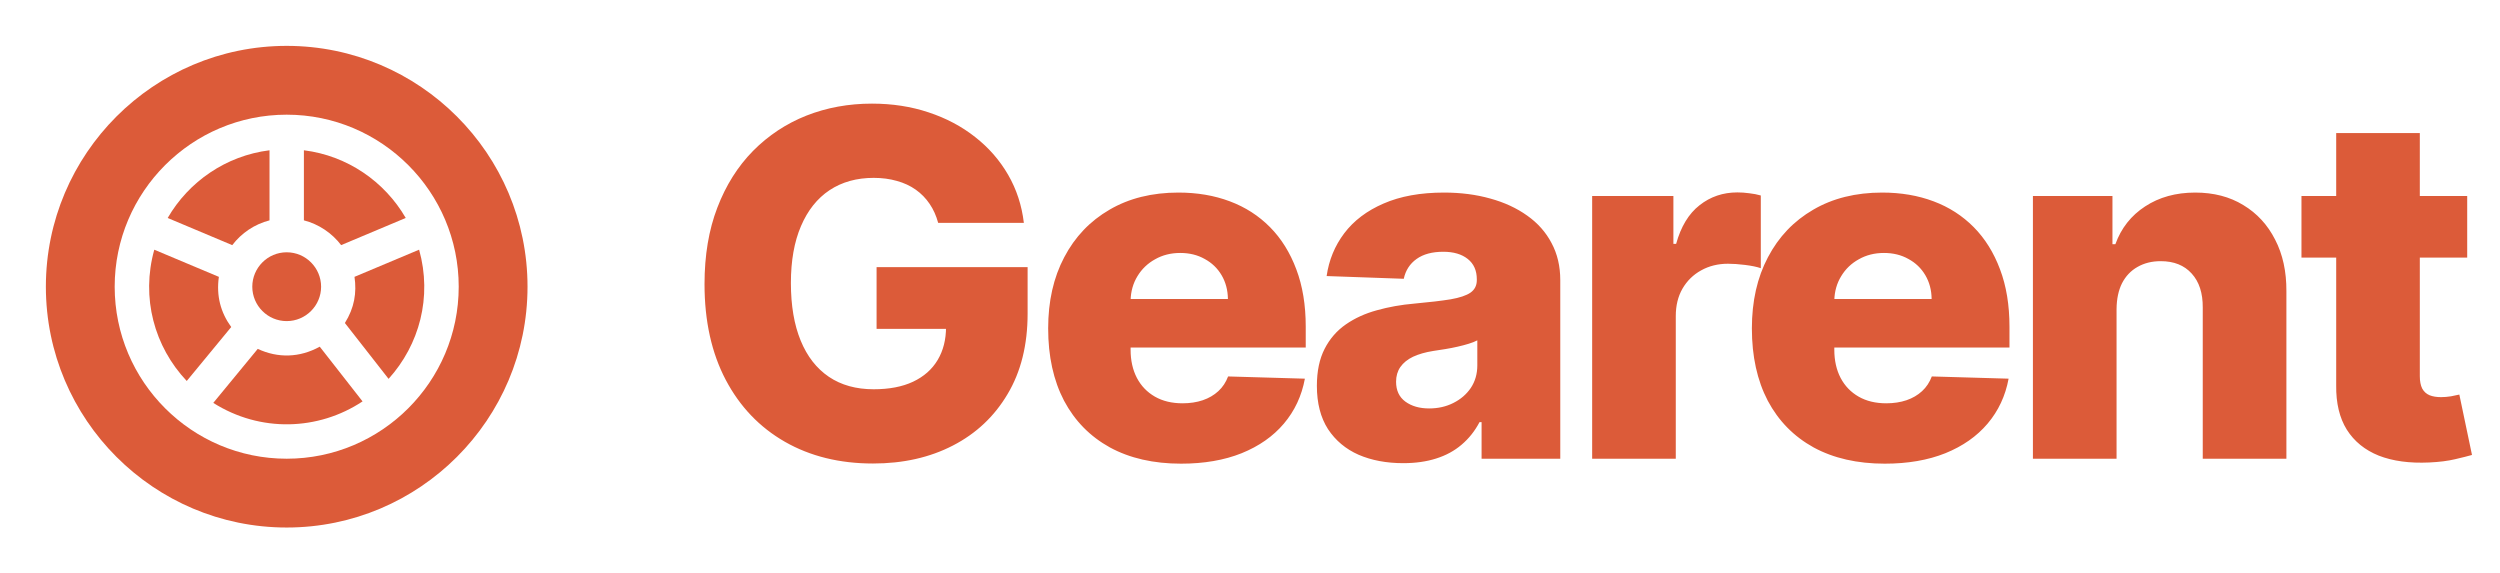
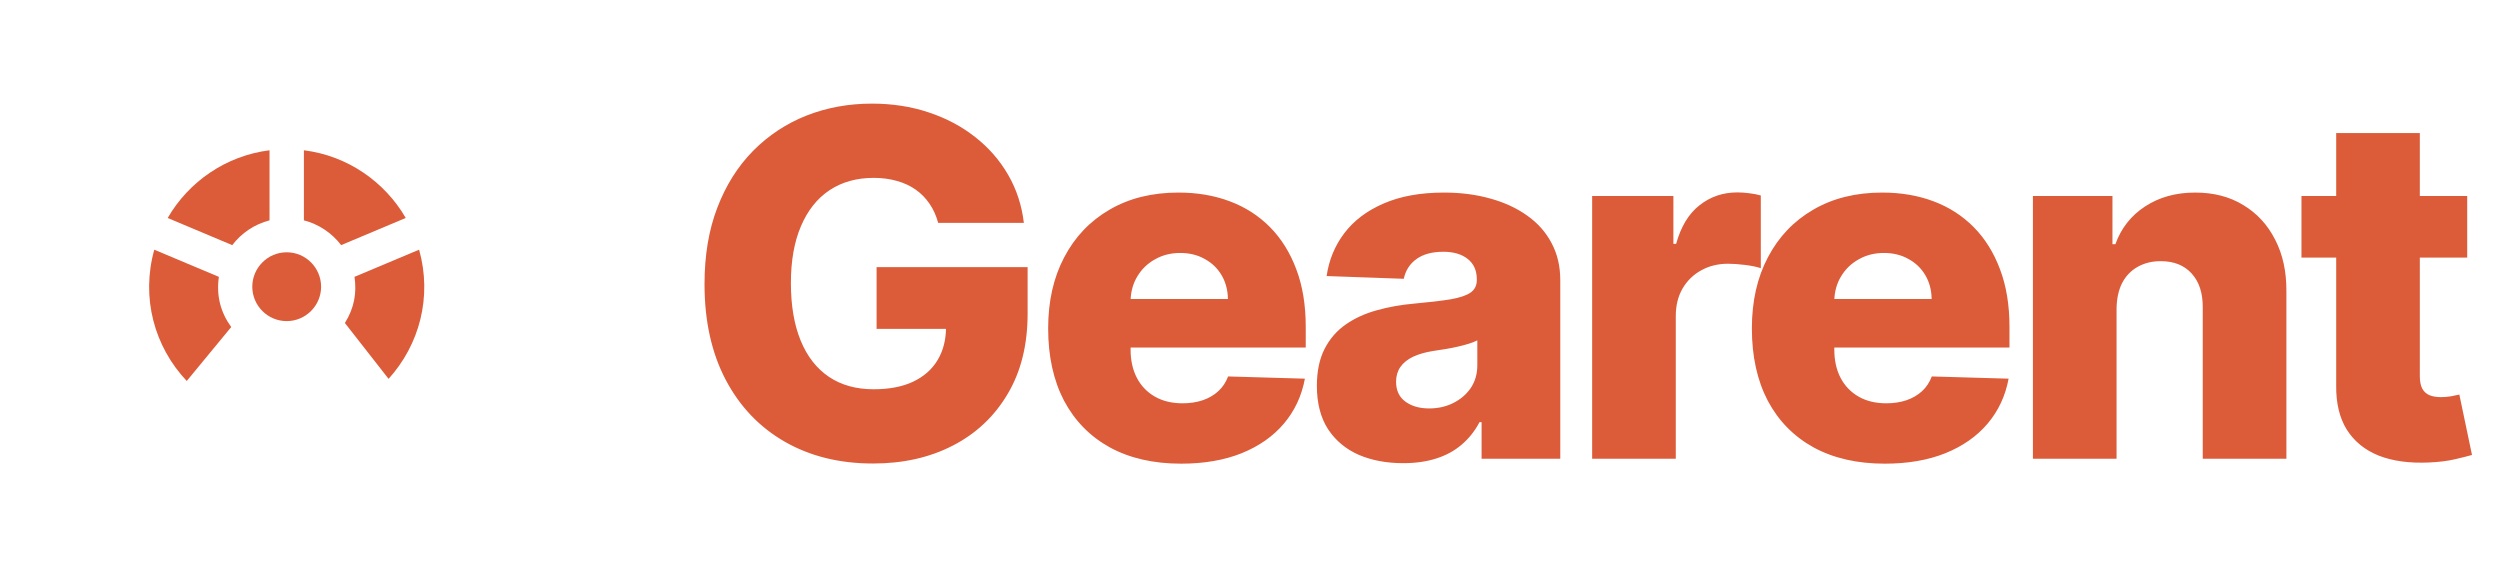
<svg xmlns="http://www.w3.org/2000/svg" width="109" height="25" viewBox="0 0 109 25" fill="none">
  <path d="M10.126 10.688L7.311 9.504C8.229 7.918 9.852 6.79 11.751 6.552V9.607C11.093 9.777 10.527 10.163 10.126 10.688Z" fill="#DC5B39" />
  <path d="M10.081 14.258L8.142 16.611C6.73 15.115 6.141 12.984 6.727 10.887L9.543 12.071C9.424 12.899 9.621 13.626 10.081 14.258Z" fill="#DC5B39" />
  <path d="M12.5 11C13.335 11 14 11.682 14 12.5C14 13.327 13.327 14 12.5 14C11.673 14 11 13.327 11 12.5C11 11.682 11.665 11 12.5 11Z" fill="#DC5B39" />
-   <path d="M13.25 9.607V6.552C15.148 6.79 16.77 7.917 17.69 9.503L14.874 10.687C14.473 10.163 13.907 9.777 13.25 9.607Z" fill="#DC5B39" />
-   <path d="M12.5 2C6.71 2 2 6.71 2 12.5C2 18.29 6.71 23 12.5 23C18.29 23 23 18.29 23 12.5C23 6.71 18.29 2 12.5 2ZM12.5 20C8.364 20 5 16.636 5 12.5C5 8.364 8.364 5 12.5 5C16.636 5 20 8.364 20 12.5C20 16.636 16.636 20 12.5 20Z" fill="#DC5B39" />
-   <path d="M13.941 15.115L15.807 17.501C13.88 18.78 11.345 18.863 9.299 17.566L11.238 15.211C12.114 15.621 13.066 15.599 13.941 15.115Z" fill="#DC5B39" />
+   <path d="M13.25 9.607V6.552C15.148 6.79 16.77 7.917 17.69 9.503L14.874 10.687C14.473 10.163 13.907 9.777 13.25 9.607" fill="#DC5B39" />
  <path d="M16.942 16.518L15.037 14.083C15.453 13.42 15.557 12.764 15.456 12.07L18.273 10.886C18.852 12.954 18.284 15.036 16.942 16.518Z" fill="#DC5B39" />
  <path d="M40.904 9.716C40.819 9.403 40.695 9.127 40.531 8.888C40.367 8.645 40.165 8.439 39.927 8.27C39.688 8.101 39.415 7.974 39.106 7.889C38.798 7.8 38.46 7.755 38.092 7.755C37.352 7.755 36.71 7.934 36.168 8.292C35.631 8.65 35.216 9.172 34.923 9.858C34.63 10.539 34.483 11.367 34.483 12.341C34.483 13.321 34.625 14.156 34.908 14.847C35.191 15.538 35.602 16.065 36.138 16.428C36.675 16.791 37.327 16.972 38.092 16.972C38.768 16.972 39.34 16.863 39.807 16.644C40.28 16.421 40.638 16.105 40.881 15.697C41.125 15.289 41.247 14.81 41.247 14.258L41.933 14.34H38.219V11.648H44.804V13.669C44.804 15.036 44.513 16.207 43.931 17.181C43.355 18.155 42.559 18.904 41.545 19.426C40.536 19.948 39.375 20.209 38.062 20.209C36.606 20.209 35.326 19.893 34.222 19.262C33.118 18.63 32.258 17.73 31.642 16.562C31.025 15.389 30.717 13.997 30.717 12.386C30.717 11.133 30.903 10.022 31.276 9.053C31.649 8.078 32.169 7.253 32.835 6.577C33.506 5.901 34.282 5.388 35.161 5.04C36.047 4.692 36.998 4.518 38.018 4.518C38.903 4.518 39.725 4.645 40.486 4.899C41.252 5.152 41.928 5.51 42.514 5.973C43.106 6.435 43.586 6.984 43.954 7.621C44.322 8.257 44.55 8.956 44.64 9.716H40.904ZM51.494 20.216C50.296 20.216 49.262 19.98 48.392 19.508C47.527 19.03 46.861 18.352 46.393 17.472C45.931 16.587 45.7 15.536 45.7 14.318C45.7 13.134 45.933 12.1 46.401 11.215C46.868 10.325 47.527 9.634 48.377 9.142C49.227 8.645 50.229 8.396 51.382 8.396C52.197 8.396 52.943 8.523 53.619 8.777C54.295 9.03 54.88 9.406 55.372 9.903C55.864 10.4 56.247 11.014 56.52 11.745C56.794 12.47 56.93 13.303 56.93 14.243V15.153H46.975V13.035H53.537C53.532 12.647 53.44 12.302 53.261 11.998C53.082 11.695 52.836 11.459 52.523 11.29C52.215 11.116 51.859 11.029 51.457 11.029C51.049 11.029 50.684 11.121 50.361 11.305C50.037 11.484 49.781 11.73 49.592 12.043C49.404 12.351 49.304 12.702 49.294 13.095V15.25C49.294 15.717 49.386 16.127 49.57 16.48C49.754 16.828 50.015 17.099 50.353 17.293C50.691 17.487 51.094 17.584 51.561 17.584C51.884 17.584 52.178 17.539 52.441 17.45C52.705 17.36 52.931 17.228 53.12 17.054C53.309 16.88 53.45 16.666 53.545 16.413L56.893 16.51C56.754 17.261 56.448 17.914 55.976 18.471C55.509 19.023 54.895 19.453 54.134 19.761C53.373 20.065 52.493 20.216 51.494 20.216ZM61.182 20.194C60.451 20.194 59.802 20.072 59.236 19.828C58.674 19.58 58.229 19.207 57.901 18.71C57.578 18.208 57.416 17.579 57.416 16.823C57.416 16.187 57.528 15.65 57.752 15.212C57.975 14.775 58.283 14.419 58.676 14.146C59.069 13.873 59.522 13.666 60.033 13.527C60.546 13.383 61.093 13.286 61.674 13.236C62.325 13.177 62.85 13.114 63.248 13.05C63.645 12.98 63.934 12.883 64.113 12.759C64.297 12.63 64.389 12.448 64.389 12.214V12.177C64.389 11.794 64.257 11.499 63.993 11.29C63.73 11.081 63.374 10.977 62.927 10.977C62.445 10.977 62.057 11.081 61.764 11.29C61.47 11.499 61.284 11.787 61.204 12.155L57.841 12.036C57.941 11.339 58.197 10.718 58.609 10.171C59.027 9.619 59.599 9.187 60.324 8.874C61.055 8.555 61.933 8.396 62.957 8.396C63.688 8.396 64.361 8.483 64.978 8.657C65.594 8.826 66.131 9.075 66.589 9.403C67.046 9.726 67.399 10.124 67.647 10.596C67.901 11.069 68.028 11.608 68.028 12.214V20H64.597V18.404H64.508C64.304 18.792 64.043 19.12 63.725 19.389C63.412 19.657 63.041 19.858 62.614 19.992C62.191 20.127 61.714 20.194 61.182 20.194ZM62.308 17.808C62.701 17.808 63.054 17.728 63.367 17.569C63.685 17.41 63.939 17.191 64.128 16.913C64.317 16.629 64.411 16.301 64.411 15.928V14.839C64.307 14.894 64.18 14.944 64.031 14.989C63.886 15.033 63.727 15.076 63.553 15.115C63.379 15.155 63.2 15.19 63.017 15.22C62.833 15.25 62.656 15.277 62.487 15.302C62.144 15.357 61.851 15.441 61.607 15.555C61.368 15.67 61.184 15.819 61.055 16.003C60.931 16.182 60.869 16.396 60.869 16.644C60.869 17.022 61.003 17.31 61.272 17.509C61.545 17.708 61.89 17.808 62.308 17.808ZM69.418 20V8.545H72.96V10.633H73.079C73.288 9.878 73.629 9.316 74.101 8.948C74.573 8.575 75.123 8.389 75.749 8.389C75.918 8.389 76.092 8.401 76.271 8.426C76.45 8.446 76.617 8.478 76.771 8.523V11.693C76.597 11.633 76.368 11.586 76.085 11.551C75.806 11.516 75.558 11.499 75.339 11.499C74.906 11.499 74.516 11.595 74.168 11.789C73.825 11.978 73.554 12.244 73.355 12.587C73.161 12.925 73.064 13.323 73.064 13.78V20H69.418ZM82.176 20.216C80.978 20.216 79.944 19.98 79.074 19.508C78.209 19.03 77.543 18.352 77.075 17.472C76.613 16.587 76.382 15.536 76.382 14.318C76.382 13.134 76.615 12.1 77.083 11.215C77.55 10.325 78.209 9.634 79.059 9.142C79.909 8.645 80.911 8.396 82.064 8.396C82.88 8.396 83.625 8.523 84.302 8.777C84.978 9.03 85.562 9.406 86.054 9.903C86.546 10.4 86.929 11.014 87.202 11.745C87.476 12.47 87.613 13.303 87.613 14.243V15.153H77.657V13.035H84.219C84.215 12.647 84.123 12.302 83.944 11.998C83.765 11.695 83.519 11.459 83.205 11.29C82.897 11.116 82.542 11.029 82.139 11.029C81.731 11.029 81.366 11.121 81.043 11.305C80.719 11.484 80.463 11.73 80.275 12.043C80.086 12.351 79.986 12.702 79.976 13.095V15.25C79.976 15.717 80.068 16.127 80.252 16.48C80.436 16.828 80.697 17.099 81.035 17.293C81.373 17.487 81.776 17.584 82.243 17.584C82.566 17.584 82.86 17.539 83.123 17.45C83.387 17.36 83.613 17.228 83.802 17.054C83.991 16.88 84.132 16.666 84.227 16.413L87.575 16.51C87.436 17.261 87.13 17.914 86.658 18.471C86.191 19.023 85.577 19.453 84.816 19.761C84.055 20.065 83.175 20.216 82.176 20.216ZM92.282 13.467V20H88.635V8.545H92.103V10.648H92.23C92.483 9.947 92.916 9.398 93.527 9C94.139 8.598 94.867 8.396 95.712 8.396C96.517 8.396 97.216 8.578 97.808 8.941C98.404 9.299 98.867 9.801 99.195 10.447C99.528 11.088 99.692 11.839 99.687 12.699V20H96.04V13.415C96.045 12.779 95.884 12.282 95.555 11.924C95.232 11.566 94.782 11.387 94.206 11.387C93.823 11.387 93.485 11.471 93.192 11.64C92.903 11.804 92.68 12.04 92.52 12.349C92.366 12.657 92.287 13.03 92.282 13.467ZM107.57 8.545V11.23H100.344V8.545H107.57ZM101.858 5.801H105.504V16.398C105.504 16.622 105.539 16.803 105.609 16.942C105.683 17.077 105.79 17.174 105.93 17.233C106.069 17.288 106.235 17.315 106.429 17.315C106.568 17.315 106.715 17.303 106.869 17.278C107.028 17.248 107.148 17.223 107.227 17.203L107.779 19.836C107.605 19.886 107.359 19.948 107.041 20.022C106.728 20.097 106.352 20.144 105.915 20.164C105.06 20.204 104.326 20.104 103.715 19.866C103.108 19.622 102.643 19.244 102.32 18.732C102.002 18.22 101.848 17.576 101.858 16.801V5.801Z" fill="#DC5B39" />
</svg>